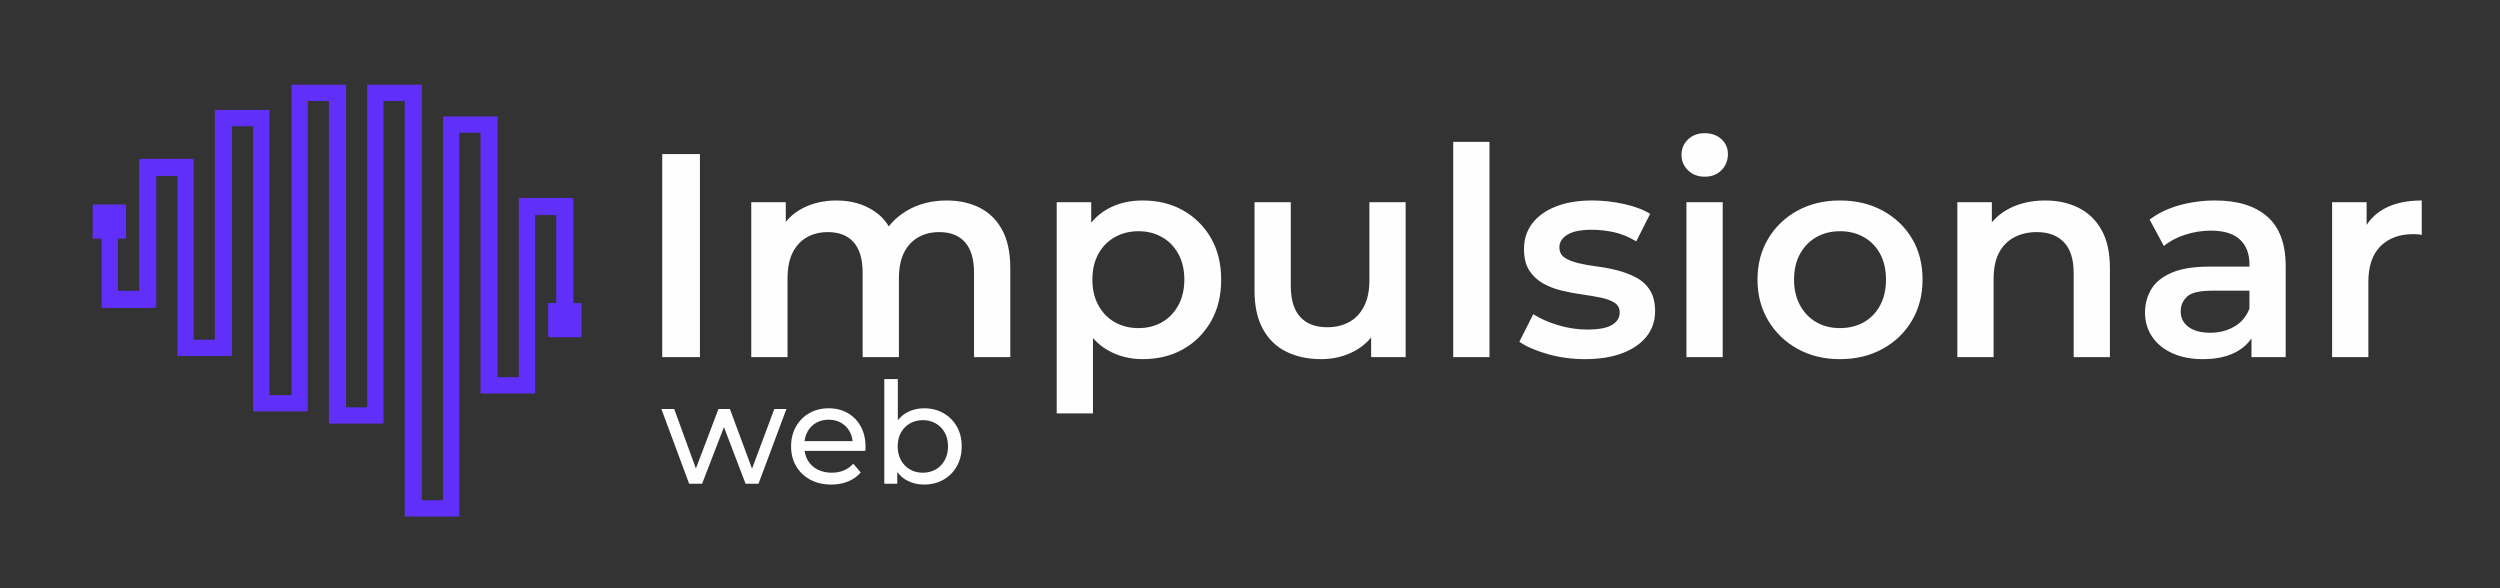
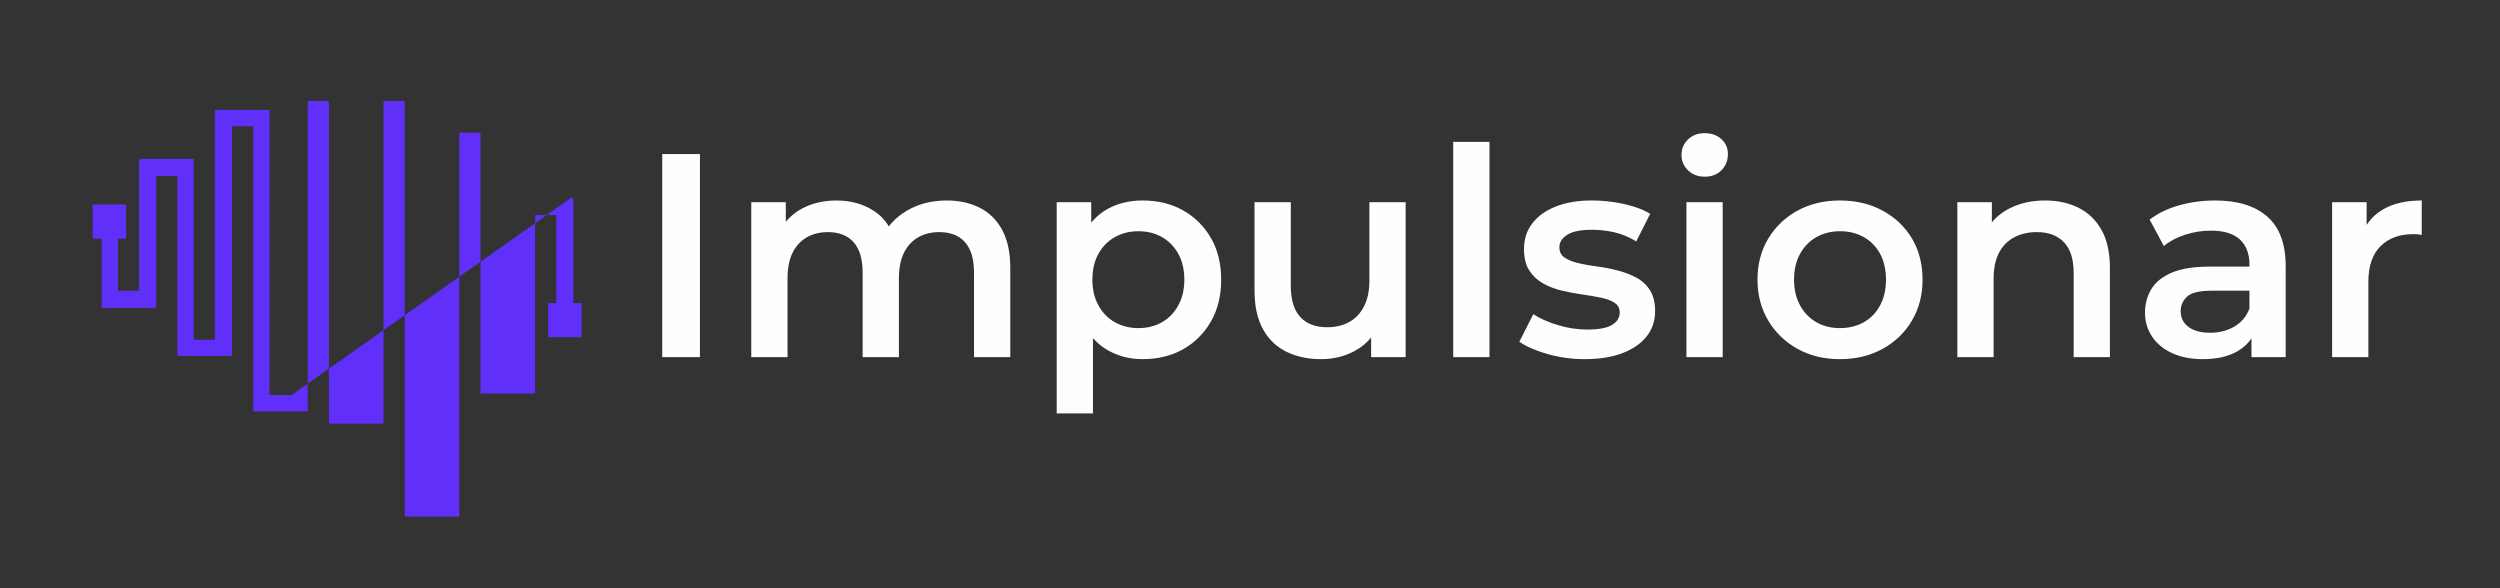
<svg xmlns="http://www.w3.org/2000/svg" xml:space="preserve" width="85mm" height="20mm" version="1.1" style="shape-rendering:geometricPrecision; text-rendering:geometricPrecision; image-rendering:optimizeQuality; fill-rule:evenodd; clip-rule:evenodd" viewBox="0 0 8500 2000">
  <rect x="0" y="0" width="8500" height="2000" fill="#333333" stroke="none" />
  <defs>
    <style type="text/css">
   
    .fil2 {fill:none}
    .fil1 {fill:#602FFA}
    .fil0 {fill:#FEFEFE;fill-rule:nonzero}
   
  </style>
  </defs>
  <g id="Camada_x0020_1">
    <path class="fil0" d="M2251.56 1214.18l0 -690.35 128.2 0 0 690.35 -128.2 0zm967.47 -532.55c42.08,0 79.39,8.22 111.94,24.65 32.55,16.44 58.02,41.59 76.43,75.45 18.41,33.86 27.61,77.41 27.61,130.67l0 301.78 -123.28 0 0 -286c0,-46.68 -10.18,-81.53 -30.57,-104.54 -20.38,-23.02 -49.63,-34.52 -87.77,-34.52 -26.95,0 -50.79,5.91 -71.5,17.75 -20.71,11.84 -36.82,29.26 -48.33,52.27 -11.5,23.02 -17.25,52.27 -17.25,87.77l0 267.27 -123.28 0 0 -286c0,-46.68 -10.19,-81.53 -30.57,-104.54 -20.38,-23.02 -49.64,-34.52 -87.77,-34.52 -26.96,0 -50.79,5.91 -71.51,17.75 -20.71,11.84 -36.82,29.26 -48.32,52.27 -11.5,23.02 -17.25,52.27 -17.25,87.77l0 267.27 -123.29 0 0 -526.64 117.36 0 0 140.05 -20.71 -41.43c17.76,-34.19 43.57,-60.15 77.43,-77.9 33.85,-17.76 72.48,-26.63 115.88,-26.63 49.3,0 92.2,12.16 128.69,36.49 36.49,24.32 60.66,61.14 72.48,110.45l-48.32 -16.77c17.1,-39.45 45.37,-71 84.82,-94.67 39.45,-23.67 85.15,-35.5 137.08,-35.5zm665.7 539.46c-42.74,0 -81.69,-9.87 -116.87,-29.59 -35.18,-19.73 -63.12,-49.48 -83.83,-89.26 -20.71,-39.77 -31.07,-90.23 -31.07,-151.38 0,-61.8 10.04,-112.43 30.09,-151.88 20.04,-39.45 47.5,-68.86 82.35,-88.26 34.84,-19.39 74.62,-29.09 119.33,-29.09 51.94,0 97.8,11.17 137.57,33.52 39.78,22.36 71.34,53.59 94.68,93.7 23.34,40.1 35.01,87.44 35.01,142.01 0,54.57 -11.67,102.08 -35.01,142.51 -23.34,40.43 -54.9,71.82 -94.68,94.18 -39.77,22.36 -85.63,33.54 -137.57,33.54zm-291.93 184.42l0 -717.97 117.36 0 0 124.26 -3.94 140.04 9.87 140.05 0 313.62 -123.29 0zm278.12 -289.95c29.59,0 56.05,-6.58 79.39,-19.73 23.34,-13.14 41.92,-32.21 55.72,-57.2 13.81,-24.98 20.71,-54.24 20.71,-87.77 0,-34.19 -6.9,-63.61 -20.71,-88.27 -13.8,-24.65 -32.38,-43.56 -55.72,-56.7 -23.34,-13.15 -49.8,-19.73 -79.39,-19.73 -29.59,0 -56.22,6.58 -79.88,19.73 -23.68,13.14 -42.41,32.05 -56.22,56.7 -13.8,24.66 -20.71,54.08 -20.71,88.27 0,33.53 6.91,62.79 20.71,87.77 13.81,24.99 32.54,44.06 56.22,57.2 23.66,13.15 50.29,19.73 79.88,19.73zm621.31 105.53c-44.71,0 -84.16,-8.39 -118.35,-25.16 -34.18,-16.76 -60.81,-42.4 -79.88,-76.92 -19.07,-34.52 -28.6,-78.07 -28.6,-130.68l0 -300.79 123.28 0 0 284.03c0,47.33 10.68,82.67 32.04,106.01 21.38,23.34 51.79,35.02 91.23,35.02 28.93,0 54.08,-5.92 75.45,-17.75 21.37,-11.84 38.13,-29.59 50.29,-53.26 12.17,-23.67 18.25,-52.92 18.25,-87.77l0 -266.28 123.28 0 0 526.64 -117.36 0 0 -142.01 20.71 43.39c-17.75,34.19 -43.73,60.32 -77.91,78.4 -34.2,18.08 -71.67,27.13 -112.43,27.13zm448.72 -6.91l0 -731.77 123.28 0 0 731.77 -123.28 0zm447.75 6.91c-44.06,0 -86.31,-5.77 -126.74,-17.27 -40.43,-11.5 -72.48,-25.48 -96.15,-41.91l47.34 -93.69c23.67,15.12 51.94,27.61 84.81,37.47 32.88,9.87 65.75,14.8 98.62,14.8 38.8,0 66.9,-5.26 84.32,-15.78 17.43,-10.52 26.14,-24.66 26.14,-42.41 0,-14.47 -5.92,-25.47 -17.75,-33.04 -11.84,-7.56 -27.29,-13.31 -46.36,-17.25 -19.07,-3.95 -40.27,-7.57 -63.61,-10.86 -23.34,-3.28 -46.68,-7.72 -70.02,-13.31 -23.34,-5.59 -44.54,-13.8 -63.61,-24.66 -19.07,-10.84 -34.52,-25.47 -46.35,-43.88 -11.83,-18.41 -17.76,-42.73 -17.76,-72.98 0,-33.53 9.54,-62.63 28.61,-87.28 19.07,-24.65 45.86,-43.72 80.38,-57.2 34.52,-13.48 75.44,-20.21 122.78,-20.21 35.5,0 71.34,3.93 107.5,11.83 36.16,7.89 66.07,19.07 89.74,33.53l-47.34 93.69c-24.99,-15.13 -50.13,-25.47 -75.44,-31.06 -25.32,-5.59 -50.46,-8.39 -75.45,-8.39 -37.48,0 -65.25,5.59 -83.34,16.77 -18.07,11.17 -27.11,25.3 -27.11,42.41 0,15.77 5.91,27.61 17.75,35.5 11.84,7.89 27.29,14.13 46.35,18.73 19.07,4.61 40.27,8.39 63.61,11.35 23.34,2.96 46.51,7.39 69.53,13.31 23.01,5.92 44.22,13.97 63.61,24.17 19.39,10.18 35.01,24.48 46.84,42.89 11.84,18.41 17.75,42.41 17.75,71.99 0,32.88 -9.69,61.48 -29.09,85.81 -19.39,24.32 -46.84,43.23 -82.34,56.7 -35.52,13.48 -77.92,20.23 -127.22,20.23zm345.16 -6.91l0 -526.64 123.29 0 0 526.64 -123.29 0zm62.14 -613.43c-23.01,0 -41.91,-7.23 -56.71,-21.69 -14.79,-14.47 -22.18,-31.89 -22.18,-52.27 0,-21.04 7.39,-38.63 22.18,-52.76 14.8,-14.14 33.7,-21.21 56.71,-21.21 23.01,0 41.92,6.75 56.71,20.22 14.78,13.48 22.19,30.41 22.19,50.79 0,21.69 -7.23,39.94 -21.7,54.73 -14.46,14.8 -33.53,22.19 -57.2,22.19zm459.57 620.34c-53.91,0 -101.9,-11.68 -143.98,-35.02 -42.09,-23.34 -75.29,-55.39 -99.61,-96.15 -24.32,-40.77 -36.49,-87.12 -36.49,-139.06 0,-52.59 12.17,-99.11 36.49,-139.55 24.32,-40.44 57.52,-72.16 99.61,-95.17 42.08,-23.01 90.07,-34.51 143.98,-34.51 54.57,0 103.06,11.5 145.47,34.51 42.41,23.01 75.61,54.57 99.61,94.68 24,40.11 36,86.79 36,140.04 0,51.94 -12,98.29 -36,139.06 -24,40.76 -57.2,72.81 -99.61,96.15 -42.41,23.34 -90.9,35.02 -145.47,35.02zm0 -105.53c30.25,0 57.2,-6.58 80.87,-19.73 23.67,-13.14 42.24,-32.21 55.72,-57.2 13.48,-24.98 20.22,-54.24 20.22,-87.77 0,-34.19 -6.74,-63.61 -20.22,-88.27 -13.48,-24.65 -32.05,-43.56 -55.72,-56.7 -23.67,-13.15 -50.3,-19.73 -79.88,-19.73 -30.25,0 -57.04,6.58 -80.38,19.73 -23.34,13.14 -41.91,32.05 -55.71,56.7 -13.82,24.66 -20.72,54.08 -20.72,88.27 0,33.53 6.9,62.79 20.72,87.77 13.8,24.99 32.37,44.06 55.71,57.2 23.34,13.15 49.81,19.73 79.39,19.73zm698.24 -433.93c42.08,0 79.72,8.22 112.92,24.65 33.2,16.44 59.34,41.59 78.4,75.45 19.07,33.86 28.61,77.41 28.61,130.67l0 301.78 -123.28 0 0 -286c0,-46.68 -11.01,-81.53 -33.04,-104.54 -22.03,-23.02 -52.76,-34.52 -92.21,-34.52 -28.93,0 -54.57,5.91 -76.92,17.75 -22.36,11.84 -39.62,29.43 -51.78,52.77 -12.17,23.34 -18.24,52.76 -18.24,88.26l0 266.28 -123.29 0 0 -526.64 117.36 0 0 142.01 -20.71 -43.39c18.41,-33.53 45.21,-59.33 80.38,-77.42 35.18,-18.07 75.77,-27.11 121.8,-27.11zm701.19 532.55l0 -106.51 -6.9 -22.68 0 -186.4c0,-36.16 -10.85,-64.27 -32.55,-84.32 -21.69,-20.06 -54.56,-30.08 -98.62,-30.08 -29.58,0 -58.68,4.61 -87.27,13.81 -28.61,9.2 -52.77,22.02 -72.49,38.46l-48.33 -89.75c28.28,-21.7 61.97,-37.97 101.09,-48.81 39.12,-10.85 79.72,-16.27 121.79,-16.27 76.27,0 135.28,18.24 177.03,54.72 41.75,36.5 62.63,92.88 62.63,169.15l0 308.68 -116.38 0zm-165.68 6.91c-39.44,0 -73.96,-6.75 -103.55,-20.23 -29.59,-13.47 -52.43,-32.22 -68.54,-56.21 -16.11,-24 -24.16,-51.12 -24.16,-81.36 0,-29.59 7.07,-56.21 21.2,-79.89 14.14,-23.66 37.31,-42.4 69.53,-56.2 32.22,-13.82 74.95,-20.72 128.2,-20.72l152.87 0 0 81.85 -143.99 0c-42.08,0 -70.35,6.75 -84.81,20.23 -14.46,13.47 -21.7,30.07 -21.7,49.79 0,22.36 8.88,40.11 26.63,53.27 17.75,13.14 42.4,19.72 73.97,19.72 30.24,0 57.36,-6.9 81.36,-20.72 23.99,-13.8 41.25,-34.18 51.77,-61.14l20.71 73.96c-11.83,30.91 -33.03,54.9 -63.61,72 -30.57,17.09 -69.2,25.65 -115.88,25.65zm439.85 -6.91l0 -526.64 117.36 0 0 144.97 -13.8 -42.41c15.78,-35.5 40.6,-62.45 74.46,-80.86 33.86,-18.41 76.1,-27.61 126.72,-27.61l0 117.35c-5.26,-1.31 -10.19,-2.13 -14.79,-2.46 -4.6,-0.33 -9.21,-0.49 -13.81,-0.49 -46.68,0 -83.83,13.64 -111.44,40.92 -27.61,27.28 -41.41,67.89 -41.41,121.8l0 255.43 -123.29 0z" />
-     <path class="fil0" d="M2343.11 1644.63l-94.44 -254.08 43.62 0 83.9 230.11 -20.61 0 87.25 -230.11 38.83 0 85.33 230.11 -20.13 0 85.81 -230.11 41.23 0 -94.92 254.08 -44.11 0 -80.05 -209.97 13.42 0 -81.02 209.97 -44.11 0zm483.23 2.88c-27.16,0 -51.05,-5.59 -71.66,-16.78 -20.62,-11.19 -36.6,-26.53 -47.94,-46.02 -11.35,-19.5 -17.03,-41.86 -17.03,-67.12 0,-25.25 5.52,-47.62 16.55,-67.11 11.02,-19.5 26.21,-34.76 45.54,-45.79 19.33,-11.02 41.14,-16.53 65.44,-16.53 24.61,0 46.33,5.42 65.19,16.3 18.86,10.86 33.64,26.13 44.34,45.78 10.71,19.65 16.06,42.58 16.06,68.79 0,1.92 -0.07,4.15 -0.23,6.71 -0.16,2.55 -0.4,4.95 -0.72,7.2l-216.21 0 0 -33.09 192.24 0 -18.7 11.51c0.33,-16.3 -3.04,-30.85 -10.06,-43.63 -7.03,-12.78 -16.7,-22.77 -29.01,-29.96 -12.3,-7.18 -26.6,-10.79 -42.9,-10.79 -15.99,0 -30.2,3.61 -42.67,10.79 -12.47,7.19 -22.21,17.26 -29.25,30.2 -7.03,12.95 -10.54,27.73 -10.54,44.35l0 7.67c0,16.94 3.91,32.04 11.75,45.31 7.82,13.26 18.77,23.57 32.84,30.91 14.06,7.35 30.2,11.03 48.42,11.03 15.01,0 28.68,-2.55 40.98,-7.67 12.31,-5.11 23.09,-12.79 32.36,-23.01l25.41 29.72c-11.51,13.43 -25.81,23.65 -42.91,30.68 -17.09,7.03 -36.19,10.55 -57.29,10.55zm314.97 0c-21.74,0 -41.3,-4.87 -58.73,-14.62 -17.42,-9.75 -31.15,-24.21 -41.22,-43.38 -10.07,-19.19 -15.11,-43.15 -15.11,-71.92 0,-28.76 5.2,-52.73 15.58,-71.91 10.39,-19.17 24.3,-33.55 41.72,-43.14 17.41,-9.59 36.66,-14.38 57.76,-14.38 24.93,0 46.99,5.42 66.16,16.3 19.18,10.86 34.36,25.96 45.54,45.3 11.19,19.33 16.78,41.94 16.78,67.83 0,25.89 -5.59,48.59 -16.78,68.08 -11.18,19.5 -26.36,34.68 -45.54,45.54 -19.17,10.86 -41.23,16.3 -66.16,16.3zm-134.71 -2.88l0 -355.71 46.02 0 0 169.23 -4.79 58.97 2.88 58.96 0 68.55 -44.11 0zm130.88 -37.39c16.3,0 30.92,-3.68 43.86,-11.03 12.95,-7.34 23.17,-17.81 30.68,-31.4 7.52,-13.58 11.27,-29.32 11.27,-47.22 0,-18.22 -3.75,-33.95 -11.27,-47.22 -7.51,-13.26 -17.73,-23.57 -30.68,-30.92 -12.94,-7.35 -27.56,-11.02 -43.86,-11.02 -15.99,0 -30.45,3.67 -43.39,11.02 -12.94,7.35 -23.17,17.66 -30.68,30.92 -7.51,13.27 -11.27,29 -11.27,47.22 0,17.9 3.76,33.64 11.27,47.22 7.51,13.59 17.74,24.06 30.68,31.4 12.94,7.35 27.4,11.03 43.39,11.03z" />
-     <path class="fil1" d="M990.98 1343.39l-74.8 0 0 -969.54 -185.59 0 0 781.18 -72.03 0 0 -614.97 -177.28 0c-6.39,0 -8.31,1.93 -8.31,8.31l0 440.45 -72.03 0 0 -177.29 27.7 0 0 -116.34 -113.57 0 0 116.34 30.47 0 0 235.46 177.29 0c6.38,0 8.31,-1.93 8.31,-8.31l0 -440.45 72.02 0 0 612.2 185.6 0 0 -781.17 72.02 0 0 969.54 185.6 0 0 -1055.42 72.02 0 0 1096.97 185.6 0 0 -1096.97 72.02 0 0 1412.76 185.6 0 0 -1304.72 72.02 0 0 886.43 185.6 0 0 -606.65 72.02 0 0 299.17 -27.7 0 0 108.03c0,6.39 1.93,8.31 8.31,8.31l105.27 0 0 -116.34 -27.7 0 0 -349.03c0,-6.39 -1.93,-8.31 -8.31,-8.31l-177.29 0 0 609.42 -72.02 0 0 -886.44 -185.6 0 0 1304.73 -72.02 0 0 -1412.76 -185.6 0 0 1096.96 -72.03 0 0 -1096.96 -185.59 0 0 1055.41z" />
-     <rect class="fil2" x="7.18" y="8.24" width="8489.67" height="2000" />
+     <path class="fil1" d="M990.98 1343.39l-74.8 0 0 -969.54 -185.59 0 0 781.18 -72.03 0 0 -614.97 -177.28 0c-6.39,0 -8.31,1.93 -8.31,8.31l0 440.45 -72.03 0 0 -177.29 27.7 0 0 -116.34 -113.57 0 0 116.34 30.47 0 0 235.46 177.29 0c6.38,0 8.31,-1.93 8.31,-8.31l0 -440.45 72.02 0 0 612.2 185.6 0 0 -781.17 72.02 0 0 969.54 185.6 0 0 -1055.42 72.02 0 0 1096.97 185.6 0 0 -1096.97 72.02 0 0 1412.76 185.6 0 0 -1304.72 72.02 0 0 886.43 185.6 0 0 -606.65 72.02 0 0 299.17 -27.7 0 0 108.03c0,6.39 1.93,8.31 8.31,8.31l105.27 0 0 -116.34 -27.7 0 0 -349.03c0,-6.39 -1.93,-8.31 -8.31,-8.31z" />
  </g>
</svg>